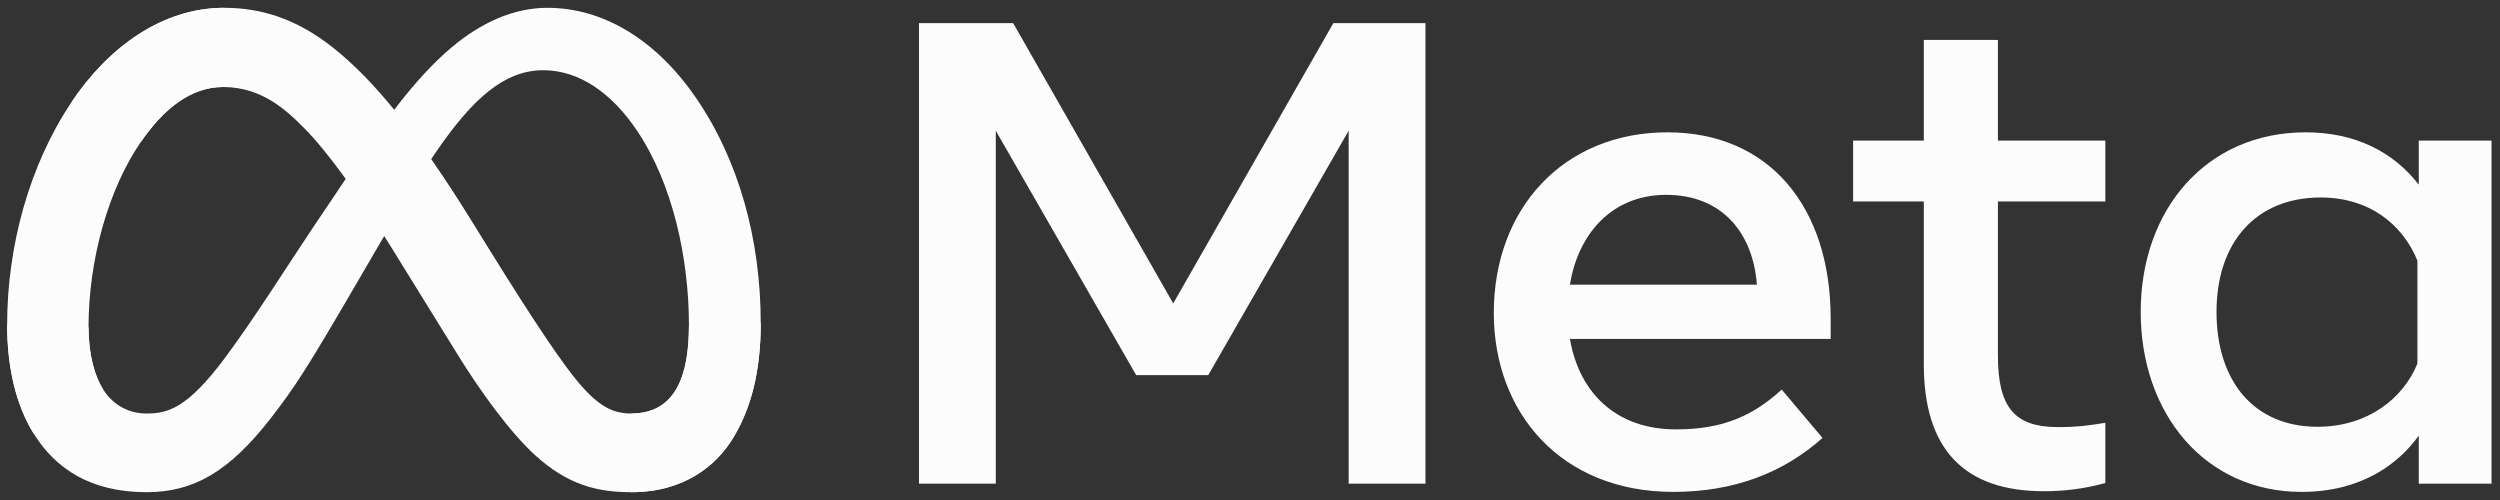
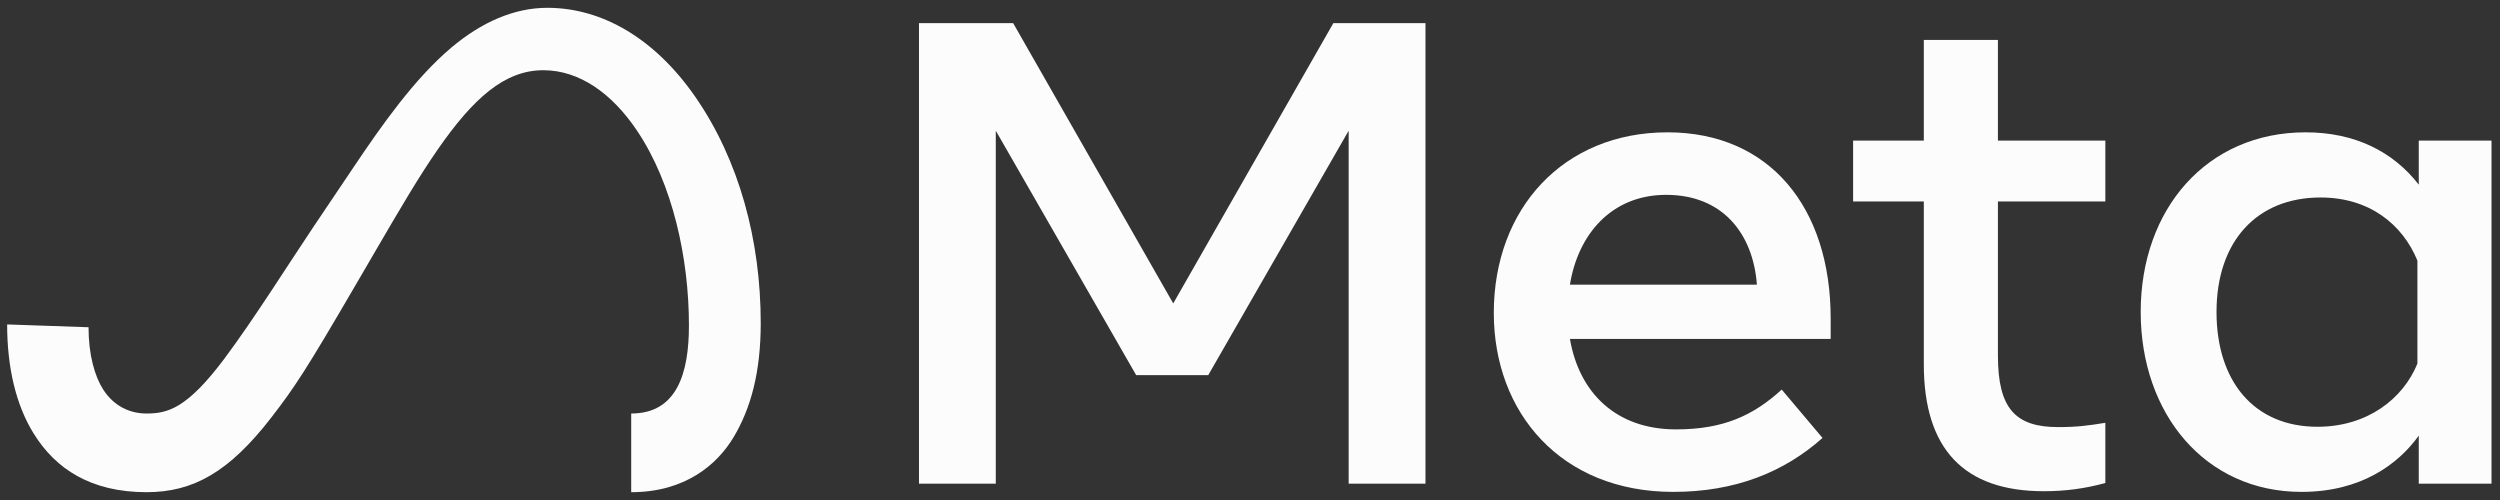
<svg xmlns="http://www.w3.org/2000/svg" width="160" height="32" viewBox="0 0 160 32" fill="none">
  <rect x="0" y="0" width="160" height="32" fill="#333333" stroke="none" />
  <g clip-path="url(#clip0_4449_1795)">
    <path d="M5.666 20.944C5.666 22.726 6.071 24.094 6.599 24.922C7.292 26.006 8.325 26.465 9.378 26.465C10.737 26.465 11.979 26.139 14.375 22.934C16.293 20.364 18.554 16.758 20.075 14.497L22.652 10.667C24.441 8.007 26.513 5.049 28.887 3.045C30.826 1.409 32.918 0.5 35.023 0.5C38.557 0.5 41.923 2.482 44.499 6.198C47.318 10.269 48.687 15.396 48.687 20.687C48.687 23.833 48.046 26.144 46.956 27.97C45.903 29.736 43.85 31.5 40.397 31.5V26.465C43.353 26.465 44.092 23.836 44.092 20.827C44.092 16.539 43.058 11.78 40.782 8.38C39.167 5.968 37.074 4.494 34.771 4.494C32.281 4.494 30.276 6.312 28.024 9.553C26.826 11.275 25.597 13.374 24.216 15.742L22.697 18.347C19.644 23.584 18.871 24.777 17.345 26.746C14.67 30.194 12.385 31.5 9.378 31.5C5.811 31.5 3.555 30.005 2.158 27.752C1.017 25.917 0.457 23.508 0.457 20.764L5.666 20.944Z" fill="#FCFCFD" />
-     <path d="M4.564 6.554C6.953 2.991 10.399 0.5 14.353 0.5C16.642 0.5 18.918 1.156 21.295 3.034C23.894 5.087 26.665 8.467 30.122 14.039L31.361 16.039C34.353 20.863 36.056 23.344 37.052 24.515C38.334 26.017 39.231 26.465 40.397 26.465C43.353 26.465 44.091 23.836 44.091 20.827L48.687 20.687C48.687 23.833 48.046 26.144 46.956 27.97C45.903 29.736 43.85 31.5 40.397 31.5C38.25 31.5 36.348 31.049 34.244 29.129C32.628 27.655 30.737 25.037 29.283 22.684L24.958 15.692C22.787 12.183 20.797 9.566 19.644 8.381C18.405 7.107 16.811 5.569 14.269 5.569C12.211 5.569 10.463 6.966 9.001 9.104L4.564 6.554Z" fill="#FCFCFD" />
-     <path d="M14.269 5.569C12.211 5.569 10.463 6.966 9.001 9.104C6.933 12.124 5.666 16.623 5.666 20.944C5.666 22.726 6.071 24.094 6.599 24.922L2.158 27.752C1.017 25.917 0.457 23.508 0.457 20.764C0.457 15.773 1.873 10.571 4.565 6.554C6.953 2.991 10.4 0.5 14.353 0.5L14.269 5.569Z" fill="#FCFCFD" />
    <path d="M58.815 1.48H64.841L75.087 19.418L85.335 1.48H91.23V30.955H86.314V8.365L77.328 24.008H72.715L63.73 8.365V30.955H58.815V1.48ZM106.634 12.47C103.108 12.47 100.985 15.038 100.476 18.217H112.442C112.195 14.942 110.243 12.47 106.634 12.47ZM95.603 20.028C95.603 13.338 100.071 8.469 106.719 8.469C113.259 8.469 117.163 13.277 117.163 20.386V21.692H100.476C101.069 25.151 103.44 27.481 107.264 27.481C110.315 27.481 112.222 26.581 114.03 24.933L116.641 28.028C114.181 30.218 111.051 31.481 107.09 31.481C99.893 31.481 95.603 26.402 95.603 20.028ZM123.124 12.892H118.599V8.997H123.124V2.555H127.867V8.997H134.742V12.892H127.867V22.765C127.867 26.136 128.981 27.334 131.718 27.334C132.967 27.334 133.684 27.23 134.742 27.059V30.913C133.424 31.273 132.166 31.438 130.804 31.438C125.683 31.438 123.124 28.731 123.124 23.312V12.892ZM154.714 16.68C153.762 14.353 151.637 12.639 148.514 12.639C144.455 12.639 141.857 15.425 141.857 19.965C141.857 24.391 144.248 27.313 148.319 27.313C151.519 27.313 153.804 25.511 154.714 23.27V16.68ZM159.457 30.955H154.801V27.881C153.5 29.69 151.132 31.481 147.296 31.481C141.127 31.481 137.005 26.483 137.005 19.965C137.005 13.385 141.226 8.469 147.558 8.469C150.687 8.469 153.143 9.68 154.801 11.818V8.997H159.457V30.955Z" fill="#FCFCFD" />
  </g>
  <defs>
    <clipPath id="clip0_4449_1795">
      <rect width="159" height="31" fill="white" transform="translate(0.457 0.5)" />
    </clipPath>
  </defs>
</svg>